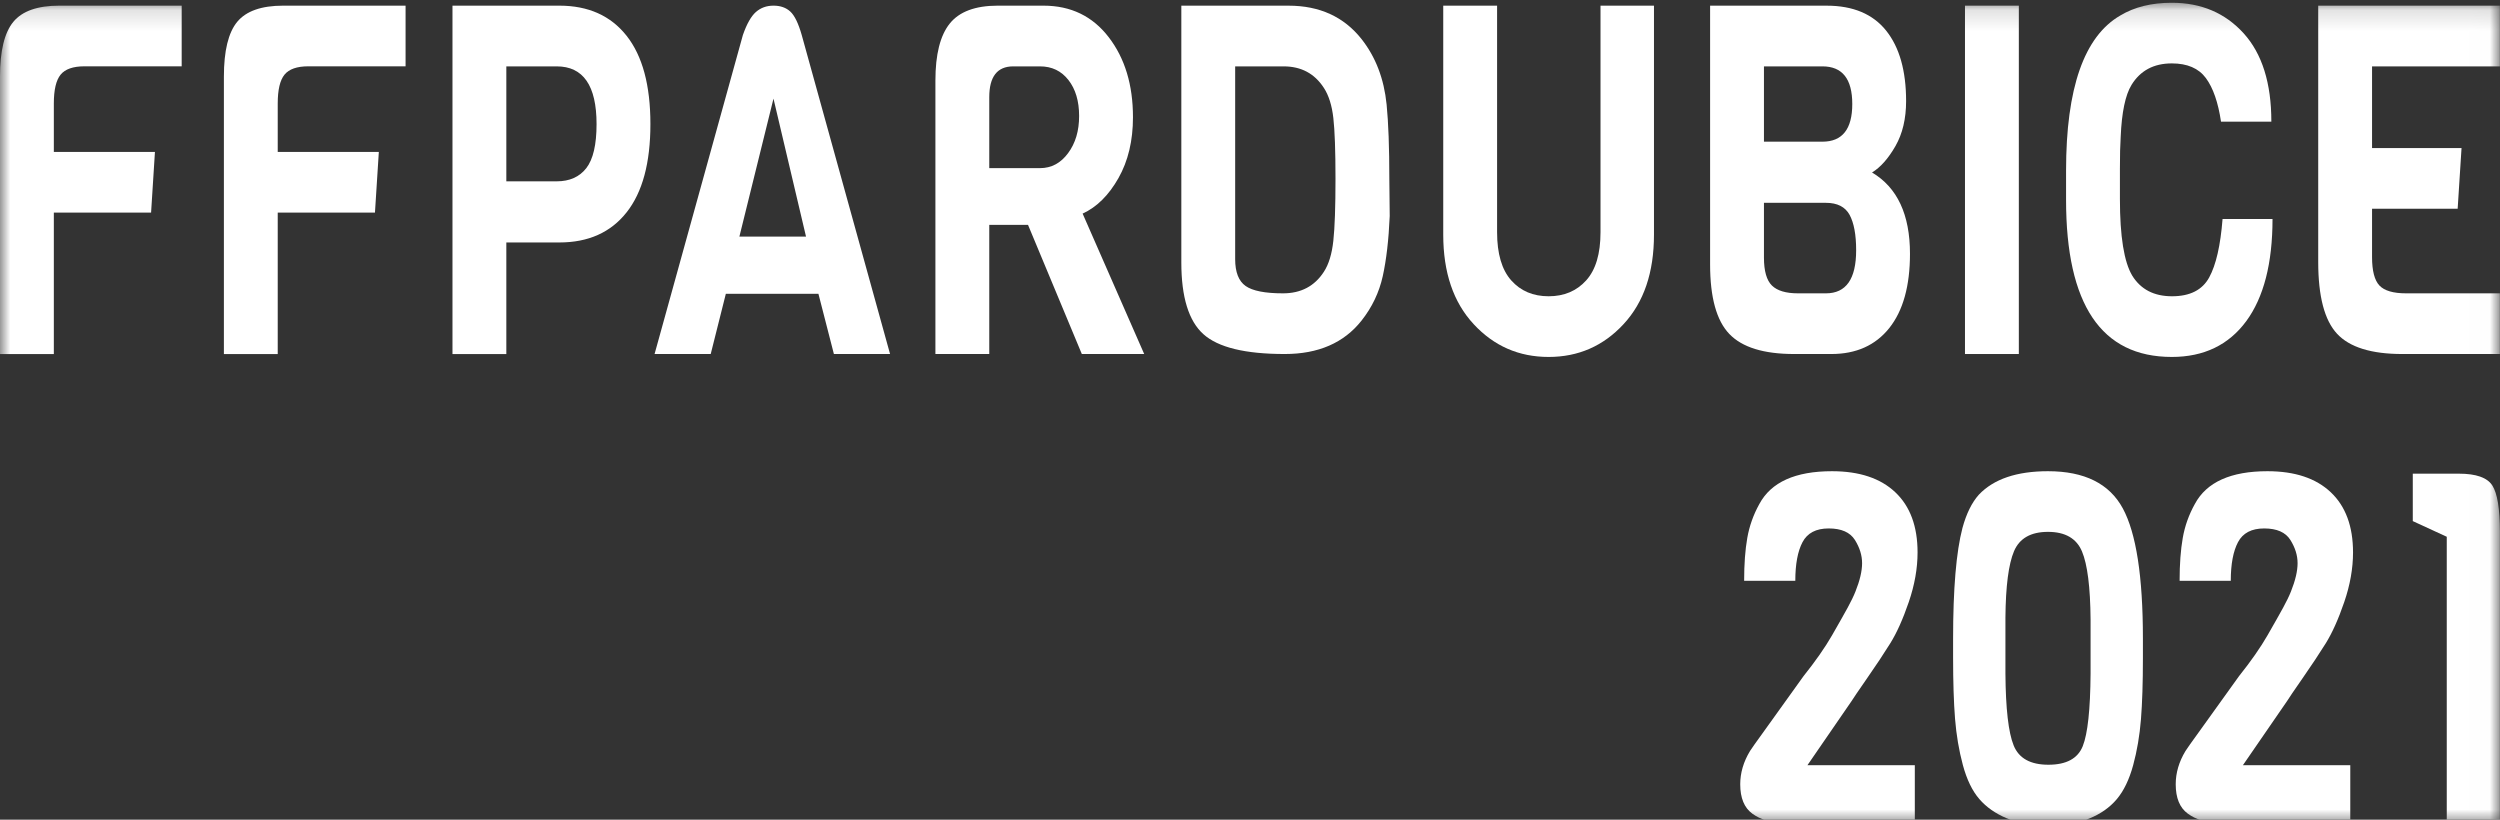
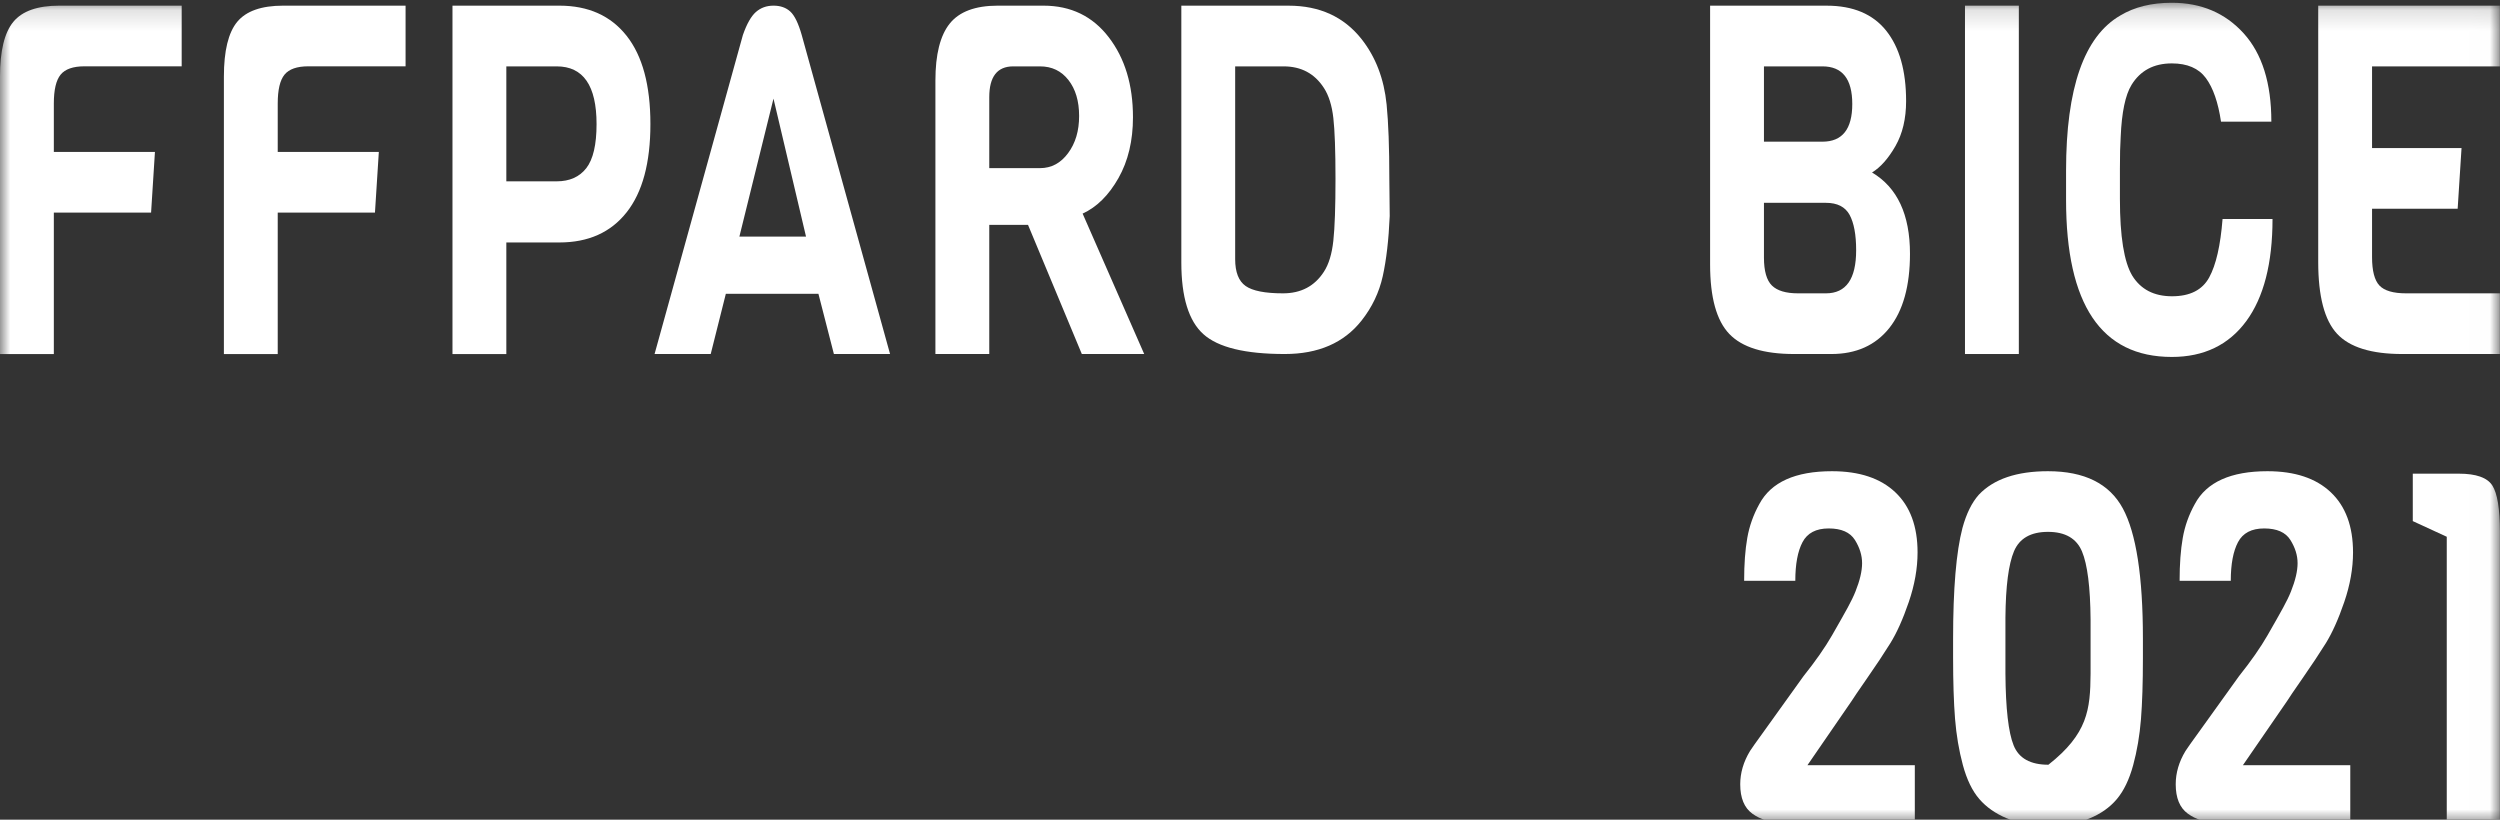
<svg xmlns="http://www.w3.org/2000/svg" xmlns:ns1="http://www.bohemiancoding.com/sketch/ns" xmlns:xlink="http://www.w3.org/1999/xlink" width="122px" height="40px" viewBox="0 0 122 40" version="1.1">
  <rect x="0" y="0" width="122" height="40" fill="#333333" stroke="none" />
  <title>logo-small</title>
  <desc>Created with Sketch.</desc>
  <defs>
    <path id="path-1" d="M0,0.135 L121.994,0.135 L121.994,40.279 L0,40.279 L0,0.135 Z" />
    <path id="path-3" d="M0,0.135 L121.994,0.135 L121.994,40.279 L0,40.279 L0,0.135 Z" />
  </defs>
  <g id="Page-1" stroke="none" stroke-width="1" fill="none" fill-rule="evenodd" ns1:type="MSPage">
    <g id="logo-small" ns1:type="MSArtboardGroup">
      <g id="Page-1" ns1:type="MSLayerGroup">
        <path d="M19.792,3.236 L15.047,3.236 C14.492,3.236 14.104,3.373 13.884,3.643 C13.663,3.914 13.553,4.383 13.553,5.052 L13.553,7.415 L18.487,7.415 L18.298,10.376 L13.553,10.376 L13.553,17.277 L10.926,17.277 L10.926,3.738 C10.926,2.481 11.143,1.59 11.577,1.064 C12.012,0.539 12.759,0.276 13.818,0.276 L19.792,0.276 L19.792,3.236 Z" id="Fill-1" fill="#FFFFFF" ns1:type="MSShapeGroup" />
        <g id="Group-5">
          <mask id="mask-2" ns1:name="Clip 4" fill="white">
            <use xlink:href="#path-1" />
          </mask>
          <g id="Clip-4" />
          <path d="M8.866,3.236 L4.121,3.236 C3.566,3.236 3.179,3.373 2.958,3.643 C2.737,3.914 2.627,4.383 2.627,5.052 L2.627,7.415 L7.561,7.415 L7.373,10.376 L2.627,10.376 L2.627,17.277 L-0,17.277 L-0,3.738 C-0,2.481 0.217,1.59 0.652,1.064 C1.086,0.539 1.833,0.276 2.892,0.276 L8.866,0.276 L8.866,3.236 Z" id="Fill-3" fill="#FFFFFF" ns1:type="MSShapeGroup" mask="url(#mask-2)" />
        </g>
        <path d="M29.112,6.056 C29.112,4.177 28.463,3.239 27.166,3.239 L24.709,3.239 L24.709,8.849 L27.166,8.849 C27.796,8.849 28.278,8.634 28.612,8.205 C28.945,7.774 29.112,7.058 29.112,6.056 M30.577,1.745 C31.352,2.725 31.74,4.16 31.74,6.056 C31.74,7.948 31.352,9.386 30.577,10.364 C29.802,11.344 28.709,11.832 27.297,11.832 L24.709,11.832 L24.709,17.277 L22.081,17.277 L22.081,0.276 L27.297,0.276 C28.709,0.276 29.802,0.766 30.577,1.745" id="Fill-6" fill="#FFFFFF" ns1:type="MSShapeGroup" />
        <path d="M39.334,11.546 L37.746,4.813 L36.082,11.546 L39.334,11.546 Z M43.435,17.276 L40.694,17.276 L39.939,14.337 L35.421,14.337 L34.683,17.276 L31.943,17.276 L36.253,1.709 C36.441,1.169 36.653,0.794 36.885,0.588 C37.119,0.381 37.406,0.276 37.746,0.276 C38.087,0.276 38.36,0.373 38.568,0.565 C38.776,0.757 38.961,1.137 39.124,1.709 L43.435,17.276 Z" id="Fill-8" fill="#FFFFFF" ns1:type="MSShapeGroup" />
        <path d="M52.122,7.474 C52.482,6.99 52.661,6.387 52.661,5.662 C52.661,4.936 52.488,4.352 52.141,3.907 C51.794,3.461 51.331,3.239 50.751,3.239 L49.448,3.239 C48.667,3.239 48.276,3.739 48.276,4.742 L48.276,8.205 L50.751,8.205 C51.306,8.205 51.762,7.962 52.122,7.474 L52.122,7.474 Z M55.837,17.276 L52.793,17.276 L50.167,10.973 L48.276,10.973 L48.276,17.276 L45.648,17.276 L45.648,3.93 C45.648,2.656 45.881,1.73 46.348,1.149 C46.814,0.568 47.595,0.276 48.692,0.276 L50.922,0.276 C52.257,0.276 53.319,0.79 54.107,1.818 C54.896,2.845 55.289,4.144 55.289,5.721 C55.289,6.866 55.053,7.858 54.58,8.693 C54.107,9.528 53.524,10.106 52.832,10.424 L55.837,17.276 Z" id="Fill-10" fill="#FFFFFF" ns1:type="MSShapeGroup" />
        <path d="M65.067,11.748 C65.137,11.105 65.172,10.098 65.172,8.729 C65.172,7.36 65.137,6.37 65.067,5.757 C64.998,5.144 64.843,4.655 64.604,4.288 C64.151,3.588 63.496,3.239 62.638,3.239 L60.276,3.239 L60.276,12.643 C60.276,13.281 60.446,13.717 60.787,13.957 C61.126,14.195 61.734,14.315 62.611,14.315 C63.486,14.315 64.151,13.966 64.604,13.265 C64.843,12.9 64.998,12.393 65.067,11.748 M67.799,8.704 L67.818,10.544 C67.768,11.706 67.654,12.683 67.478,13.48 C67.301,14.276 66.955,14.999 66.439,15.651 C65.581,16.733 64.334,17.276 62.696,17.276 C60.768,17.276 59.445,16.955 58.726,16.308 C58.008,15.664 57.649,14.499 57.649,12.812 L57.649,0.277 L62.885,0.277 C64.396,0.277 65.581,0.82 66.439,1.901 C67.131,2.777 67.541,3.844 67.667,5.101 C67.755,5.992 67.799,7.193 67.799,8.704" id="Fill-12" fill="#FFFFFF" ns1:type="MSShapeGroup" />
-         <path d="M80.714,0.276 L80.714,11.45 C80.714,13.299 80.219,14.753 79.229,15.819 C78.241,16.887 77.021,17.419 75.573,17.419 C74.123,17.419 72.904,16.887 71.915,15.819 C70.925,14.753 70.43,13.299 70.43,11.45 L70.43,0.276 L73.058,0.276 L73.058,11.331 C73.058,12.383 73.289,13.166 73.748,13.683 C74.208,14.2 74.817,14.458 75.573,14.458 C76.328,14.458 76.939,14.2 77.406,13.683 C77.872,13.166 78.105,12.383 78.105,11.331 L78.105,0.276 L80.714,0.276 Z" id="Fill-14" fill="#FFFFFF" ns1:type="MSShapeGroup" />
        <path d="M90.58,12.215 C90.58,11.449 90.472,10.874 90.259,10.483 C90.044,10.093 89.659,9.898 89.106,9.898 L86.081,9.898 L86.081,12.573 C86.081,13.226 86.211,13.679 86.469,13.933 C86.726,14.187 87.151,14.315 87.744,14.315 L89.106,14.315 C90.088,14.315 90.58,13.616 90.58,12.215 L90.58,12.215 Z M88.935,6.914 C89.905,6.914 90.391,6.302 90.391,5.076 C90.391,3.85 89.905,3.239 88.935,3.239 L86.081,3.239 L86.081,6.914 L88.935,6.914 Z M93.207,12.383 C93.207,13.957 92.869,15.166 92.196,16.01 C91.522,16.853 90.58,17.276 89.371,17.276 L87.555,17.276 C86.068,17.276 85.014,16.949 84.39,16.296 C83.766,15.645 83.453,14.515 83.453,12.907 L83.453,0.277 L89.143,0.277 C90.429,0.277 91.396,0.685 92.045,1.496 C92.693,2.308 93.018,3.453 93.018,4.933 C93.018,5.793 92.844,6.524 92.498,7.129 C92.151,7.734 91.77,8.164 91.356,8.418 C92.59,9.15 93.207,10.473 93.207,12.383 L93.207,12.383 Z" id="Fill-16" fill="#FFFFFF" ns1:type="MSShapeGroup" />
        <mask id="mask-4" ns1:name="Clip 19" fill="white">
          <use xlink:href="#path-3" />
        </mask>
        <g id="Clip-19" />
        <path d="M98.519,17.276 L95.891,17.276 L95.891,0.276 L98.519,0.276 L98.519,17.276 Z" id="Fill-18" fill="#FFFFFF" ns1:type="MSShapeGroup" mask="url(#mask-4)" />
        <path d="M108.461,10.686 L110.899,10.686 C110.899,12.851 110.47,14.515 109.614,15.677 C108.756,16.837 107.546,17.419 105.984,17.419 C102.544,17.419 100.824,14.864 100.824,9.755 L100.824,8.323 C100.824,4.296 101.706,1.776 103.471,0.756 C104.164,0.339 105.001,0.135 105.984,0.135 C107.421,0.135 108.589,0.633 109.49,1.626 C110.392,2.621 110.842,4.058 110.842,5.936 L108.385,5.936 C108.246,4.998 108,4.288 107.647,3.81 C107.294,3.333 106.741,3.094 105.984,3.094 C105.102,3.094 104.447,3.445 104.018,4.144 C103.716,4.637 103.54,5.481 103.49,6.675 C103.464,7.058 103.452,7.575 103.452,8.227 L103.452,9.708 C103.452,11.539 103.653,12.786 104.056,13.456 C104.472,14.124 105.118,14.458 105.994,14.458 C106.87,14.458 107.474,14.152 107.809,13.538 C108.143,12.927 108.36,11.975 108.461,10.686" id="Fill-20" fill="#FFFFFF" ns1:type="MSShapeGroup" mask="url(#mask-4)" />
        <path d="M121.994,17.276 L117.23,17.276 C115.719,17.276 114.657,16.945 114.046,16.285 C113.434,15.624 113.129,14.459 113.129,12.786 L113.129,0.276 L121.994,0.276 L121.994,3.239 L115.756,3.239 L115.756,7.225 L120.123,7.225 L119.934,10.186 L115.756,10.186 L115.756,12.548 C115.756,13.215 115.877,13.679 116.116,13.933 C116.355,14.187 116.79,14.315 117.42,14.315 L121.994,14.315 L121.994,17.276 Z" id="Fill-21" fill="#FFFFFF" ns1:type="MSShapeGroup" mask="url(#mask-4)" />
        <path d="M93.443,40.136 L86.944,40.136 C86.384,40.136 85.908,39.992 85.514,39.707 C85.12,39.42 84.923,38.942 84.923,38.273 C84.923,37.717 85.082,37.175 85.4,36.65 C85.514,36.475 85.705,36.205 85.972,35.839 L88.011,32.997 C88.595,32.266 89.06,31.601 89.403,31.005 C89.745,30.408 90,29.958 90.165,29.656 C90.33,29.353 90.457,29.091 90.546,28.867 C90.762,28.327 90.87,27.865 90.87,27.483 C90.87,27.101 90.753,26.723 90.518,26.348 C90.282,25.975 89.857,25.788 89.24,25.788 C88.624,25.788 88.198,26.012 87.963,26.457 C87.728,26.902 87.611,27.531 87.611,28.343 L85.114,28.343 C85.114,27.531 85.165,26.835 85.267,26.254 C85.368,25.673 85.565,25.12 85.857,24.594 C86.429,23.528 87.611,22.995 89.403,22.995 C90.736,22.995 91.766,23.338 92.49,24.022 C93.215,24.706 93.577,25.685 93.577,26.958 C93.577,27.738 93.434,28.545 93.148,29.381 C92.862,30.217 92.56,30.889 92.242,31.399 C91.925,31.908 91.55,32.472 91.118,33.093 C90.686,33.715 90.432,34.089 90.355,34.215 L88.202,37.343 L93.443,37.343 L93.443,40.136 Z" id="Fill-22" fill="#FFFFFF" ns1:type="MSShapeGroup" mask="url(#mask-4)" />
-         <path d="M102.02,32.878 L102.02,30.228 C102.007,28.653 101.868,27.547 101.601,26.91 C101.334,26.274 100.781,25.955 99.942,25.955 C99.104,25.955 98.551,26.27 98.284,26.899 C98.018,27.528 97.878,28.605 97.865,30.133 L97.865,32.878 C97.878,34.582 98.011,35.747 98.266,36.376 C98.519,37.005 99.084,37.319 99.962,37.319 C100.838,37.319 101.397,37.017 101.639,36.411 C101.88,35.807 102.007,34.629 102.02,32.878 M104.574,31.159 L104.574,32.139 C104.574,33.316 104.542,34.303 104.479,35.099 C104.415,35.895 104.288,36.642 104.098,37.343 C103.907,38.043 103.64,38.596 103.297,39.002 C102.954,39.407 102.506,39.722 101.954,39.945 C101.4,40.168 100.73,40.279 99.942,40.279 C99.155,40.279 98.484,40.164 97.931,39.933 C97.379,39.703 96.931,39.388 96.588,38.99 C96.245,38.592 95.978,38.039 95.787,37.331 C95.597,36.623 95.47,35.871 95.406,35.075 C95.343,34.279 95.311,33.284 95.311,32.09 L95.311,31.184 C95.311,28.733 95.463,26.926 95.768,25.764 C95.959,25.064 96.226,24.523 96.569,24.14 C97.293,23.377 98.418,22.995 99.942,22.995 C101.722,22.995 102.938,23.6 103.593,24.809 C104.247,26.019 104.574,28.137 104.574,31.159" id="Fill-23" fill="#FFFFFF" ns1:type="MSShapeGroup" mask="url(#mask-4)" />
+         <path d="M102.02,32.878 L102.02,30.228 C102.007,28.653 101.868,27.547 101.601,26.91 C101.334,26.274 100.781,25.955 99.942,25.955 C99.104,25.955 98.551,26.27 98.284,26.899 C98.018,27.528 97.878,28.605 97.865,30.133 L97.865,32.878 C97.878,34.582 98.011,35.747 98.266,36.376 C98.519,37.005 99.084,37.319 99.962,37.319 C101.88,35.807 102.007,34.629 102.02,32.878 M104.574,31.159 L104.574,32.139 C104.574,33.316 104.542,34.303 104.479,35.099 C104.415,35.895 104.288,36.642 104.098,37.343 C103.907,38.043 103.64,38.596 103.297,39.002 C102.954,39.407 102.506,39.722 101.954,39.945 C101.4,40.168 100.73,40.279 99.942,40.279 C99.155,40.279 98.484,40.164 97.931,39.933 C97.379,39.703 96.931,39.388 96.588,38.99 C96.245,38.592 95.978,38.039 95.787,37.331 C95.597,36.623 95.47,35.871 95.406,35.075 C95.343,34.279 95.311,33.284 95.311,32.09 L95.311,31.184 C95.311,28.733 95.463,26.926 95.768,25.764 C95.959,25.064 96.226,24.523 96.569,24.14 C97.293,23.377 98.418,22.995 99.942,22.995 C101.722,22.995 102.938,23.6 103.593,24.809 C104.247,26.019 104.574,28.137 104.574,31.159" id="Fill-23" fill="#FFFFFF" ns1:type="MSShapeGroup" mask="url(#mask-4)" />
        <path d="M114.694,40.136 L108.195,40.136 C107.636,40.136 107.159,39.992 106.766,39.707 C106.372,39.42 106.175,38.942 106.175,38.273 C106.175,37.717 106.333,37.175 106.651,36.65 C106.766,36.475 106.956,36.205 107.223,35.839 L109.263,32.997 C109.847,32.266 110.311,31.601 110.654,31.005 C110.997,30.408 111.251,29.958 111.416,29.656 C111.581,29.353 111.709,29.091 111.798,28.867 C112.014,28.327 112.122,27.865 112.122,27.483 C112.122,27.101 112.004,26.723 111.769,26.348 C111.534,25.975 111.108,25.788 110.492,25.788 C109.876,25.788 109.45,26.012 109.215,26.457 C108.98,26.902 108.862,27.531 108.862,28.343 L106.365,28.343 C106.365,27.531 106.416,26.835 106.518,26.254 C106.619,25.673 106.816,25.12 107.109,24.594 C107.68,23.528 108.862,22.995 110.654,22.995 C111.988,22.995 113.017,23.338 113.742,24.022 C114.466,24.706 114.828,25.685 114.828,26.958 C114.828,27.738 114.685,28.545 114.399,29.381 C114.113,30.217 113.811,30.889 113.494,31.399 C113.176,31.908 112.801,32.472 112.369,33.093 C111.937,33.715 111.683,34.089 111.607,34.215 L109.453,37.343 L114.694,37.343 L114.694,40.136 Z" id="Fill-24" fill="#FFFFFF" ns1:type="MSShapeGroup" mask="url(#mask-4)" />
        <path d="M121.994,40.136 L119.402,40.136 L119.402,26.194 L117.744,25.43 L117.744,23.115 L119.993,23.115 C120.832,23.115 121.375,23.306 121.623,23.687 C121.871,24.07 121.994,24.826 121.994,25.955 L121.994,40.136 Z" id="Fill-25" fill="#FFFFFF" ns1:type="MSShapeGroup" mask="url(#mask-4)" />
      </g>
    </g>
  </g>
</svg>